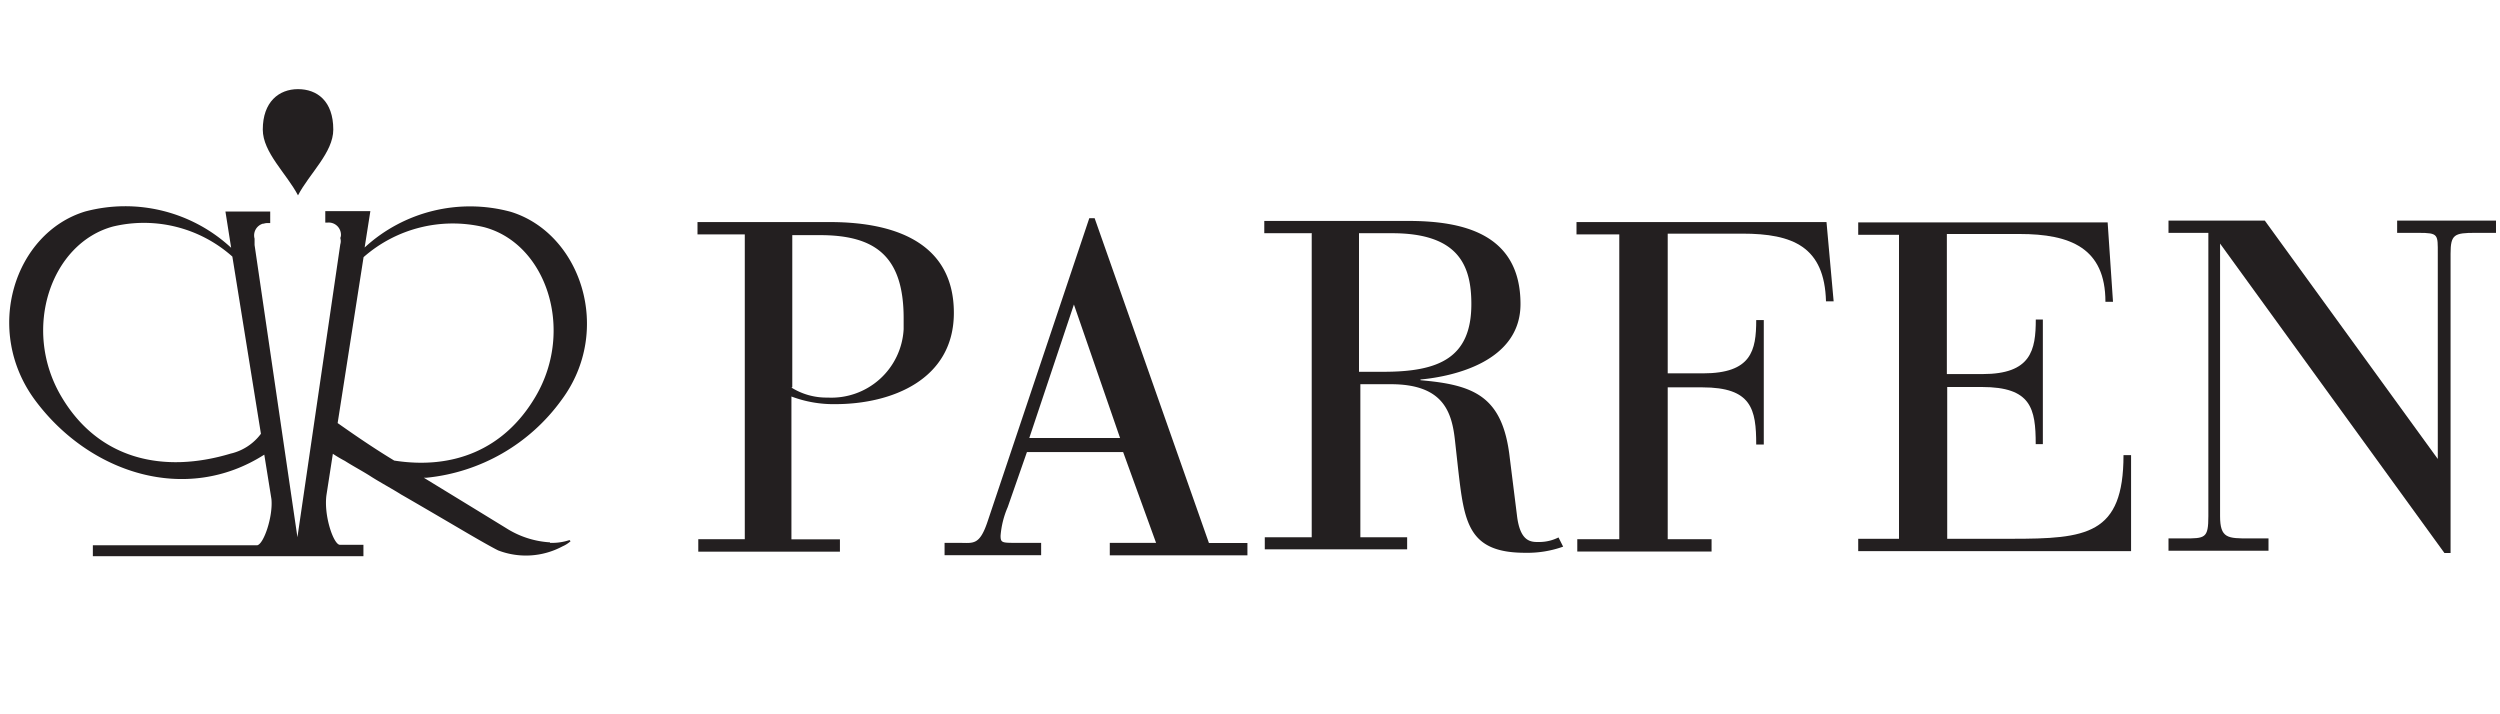
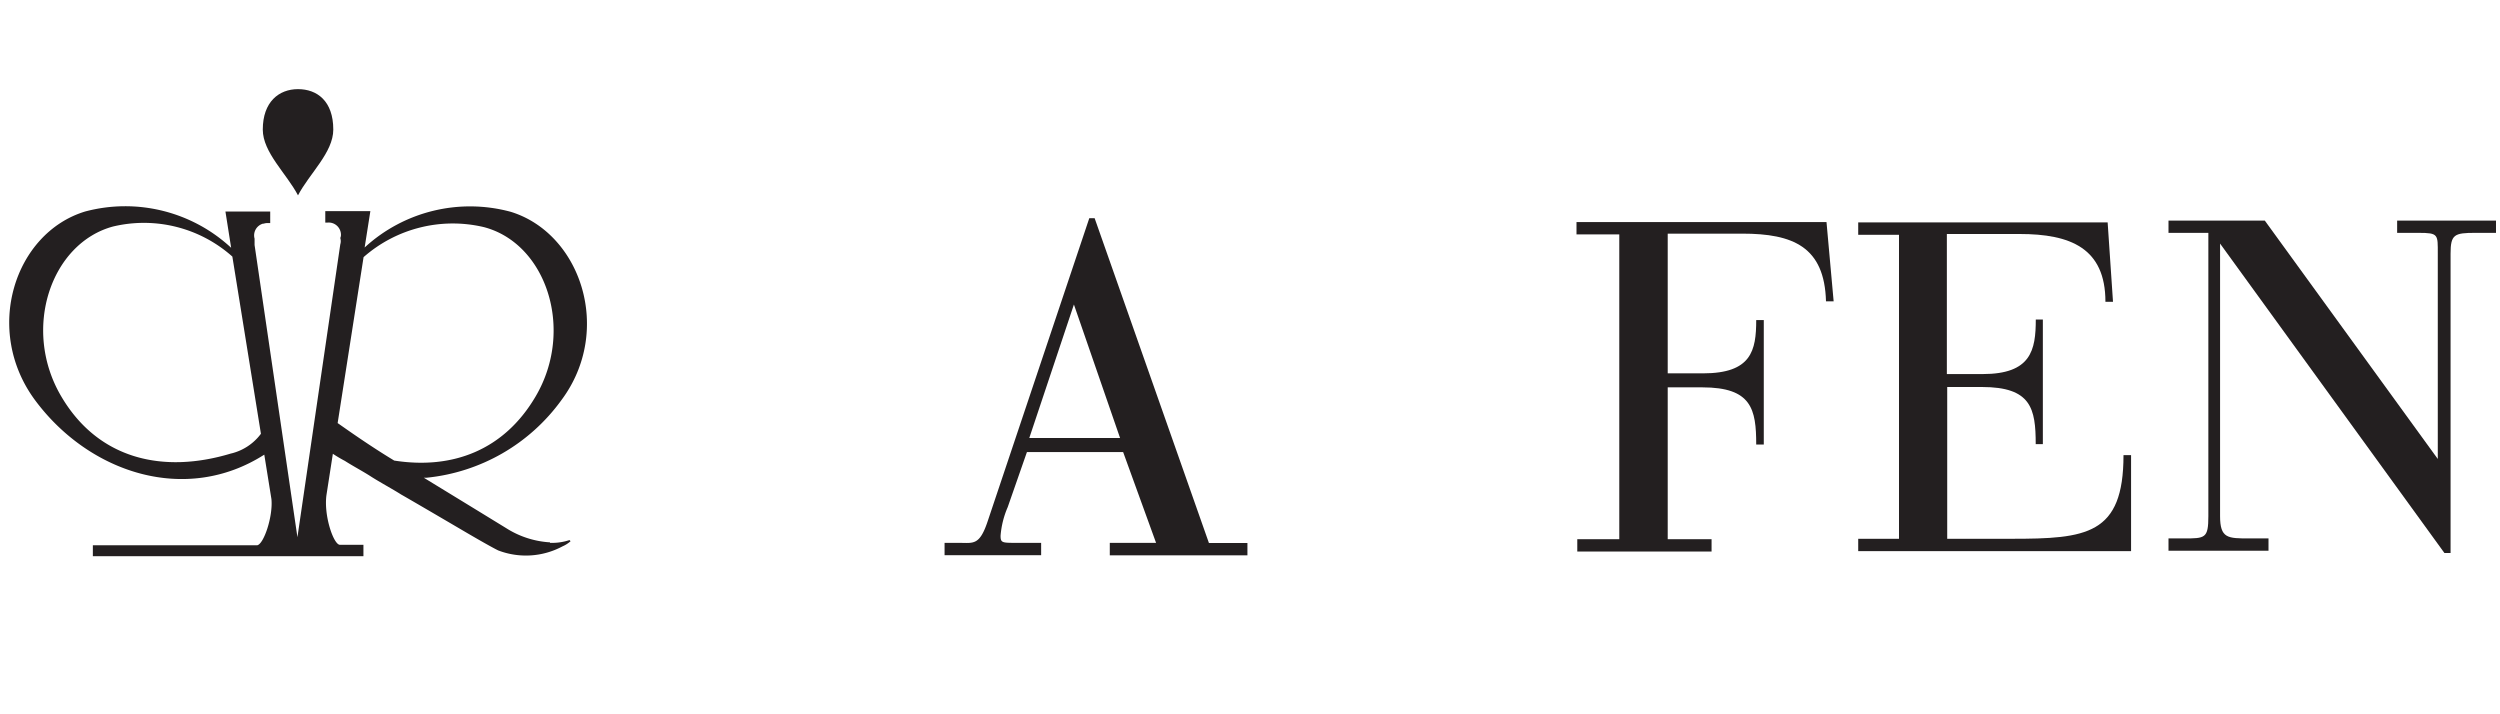
<svg xmlns="http://www.w3.org/2000/svg" id="Layer_1" data-name="Layer 1" viewBox="0 0 350 100">
  <defs>
    <style>      .cls-1 {        fill: #231f20;      }    </style>
  </defs>
  <g>
-     <path class="cls-1" d="M110.8,54.26a9.26,9.26,0,0,0,5.07,1.4,10.13,10.13,0,0,0,10.64-9.58V44.56c0-8.61-3.88-11.64-11.71-11.64h-3.88V54.21Zm-6.68-21.44H97.65V31.09h18.54c9.8,0,17.35,3.34,17.35,12.71s-8.73,12.78-16.6,12.78a16.69,16.69,0,0,1-6.14-1.07v20h6.79v1.72H97.76V75.49h6.51V32.82Z" />
    <path class="cls-1" d="M150.13,42h.43L144.1,61.32h12.71Zm7.11,21.29H143.77L141.08,71a12.48,12.48,0,0,0-1,4c0,1,.21,1,2.27,1h3.41v1.73H132.24V76h2c2.05,0,2.91.44,4.09-3.19L152.5,30.55h.75l16,45.47h5.39v1.73H155.37V76h6.48Z" />
-     <path class="cls-1" d="M190.22,52.05h3.48c7.76,0,12.29-1.95,12.29-9.48,0-5.33-1.73-9.92-11.1-9.92h-4.63v19.4Zm-6.69-19.4H177V30.93h20.14c7.55,0,15.73,1.72,15.73,11.64,0,8-9.26,10.12-14,10.56v.1c7.55.65,11.53,2.26,12.5,10.88l1,8c.44,3.88,2.06,3.77,3.13,3.77a6,6,0,0,0,2.69-.64l.65,1.29a14.81,14.81,0,0,1-5.32.86c-8,0-8.52-4.26-9.38-11.71l-.43-3.89c-.43-4.09-1.61-8-9-8h-4.26V75.22H197v1.69H177.07V75.22h6.57V32.63Z" />
    <path class="cls-1" d="M226.64,32.82h-5.93V31.09h35l1,11.1h-1.07c-.21-7.65-4.63-9.48-11.71-9.48H233.48V52.27h4.94c6.79,0,7.45-3.2,7.45-7.46h1.06V62.23h-1.06c0-4.95-.64-8-7.54-8h-4.85V75.49h6.14v1.72h-18.8V75.49h5.88V32.82Z" />
    <path class="cls-1" d="M265.86,32.87h-5.71V31.14h34.92l.75,11.11h-1.06c0-7.55-4.95-9.49-12-9.49H272.56V52.37h5c6.79,0,7.45-3.34,7.45-7.64H286V62.18H285c0-5-.64-8-7.54-8h-4.85V75.43h8.95c10.55,0,15.73-.53,15.73-11.71h1.06V77.16H260.15V75.43h5.71Z" />
    <path class="cls-1" d="M310.81,34.1h0V72.25c0,3.13,1.07,3.13,4.09,3.13h2.69V77.1h-14V75.38h2.13c3,0,3.45,0,3.45-3.13V32.6h-5.58V30.88h13.48L341.83,65h-.54V35.51c0-2.69.11-2.91-2.69-2.91h-3V30.88h13.84V32.6h-2.91c-2.92,0-3.45.22-3.45,2.91V77.42h-.86Z" />
    <path class="cls-1" d="M51,65.83h0m.73.24h0m1.93.48h0m2.84.41h0M49,65h0M67.72,31.79C76.45,34.05,80.5,46.1,75,55.48c-4.45,7.6-11.72,10.27-19.81,9-3.31-2-6.31-4.12-7.92-5.25L50.9,36a18.92,18.92,0,0,1,16.82-4.21M32.37,63.48c-9.59,2.91-18.68.8-23.85-8.08C3.05,46,7.15,34.05,15.83,31.71a18.61,18.61,0,0,1,16.7,4.21l4,24.81a7.36,7.36,0,0,1-4.13,2.75M77,75.93a12.83,12.83,0,0,1-6.15-2l-4.52-2.77-7-4.28h.41A26.56,26.56,0,0,0,78.61,56c7.28-9.78,2.67-23.36-7.12-26.35a21.8,21.8,0,0,0-20.44,5l.8-5.09H45.54v1.6h.33a1.72,1.72,0,0,1,1.86,1.59h0a1.11,1.11,0,0,1-.09.57,1.5,1.5,0,0,1,0,.89l-6,41-6-40.91v-.89a1.71,1.71,0,0,1,1.18-2.1l.11,0a1.61,1.61,0,0,1,.57-.08h.33V29.61H31.56l.8,5.08a21.8,21.8,0,0,0-20.44-5.08c-9.87,3-14.31,16.57-7,26.43C12.49,66.23,26,70.68,37,63.65l1,6.22c.24,2.4-1.06,6.31-2,6.47H13v1.53H50.88v-1.6H47.56c-.88-.08-2.26-4.12-1.85-7h0l.89-5.74a18.91,18.91,0,0,0,1.69,1c1.14.73,2.51,1.45,3.64,2.18s3.2,1.86,4.21,2.51c2.26,1.29,9,5.25,9,5.25s3.4,2,4.61,2.59a10.83,10.83,0,0,0,9-.57,4.18,4.18,0,0,0,1.13-.72l-.15-.16A7.8,7.8,0,0,1,77,76Z" />
    <path class="cls-1" d="M46.66,18.14c0-4-2.27-5.66-4.94-5.66s-4.93,1.78-4.93,5.66c0,3.2,3.32,6.15,4.93,9.21,1.6-3.06,4.94-6,4.94-9.21" />
  </g>
</svg>